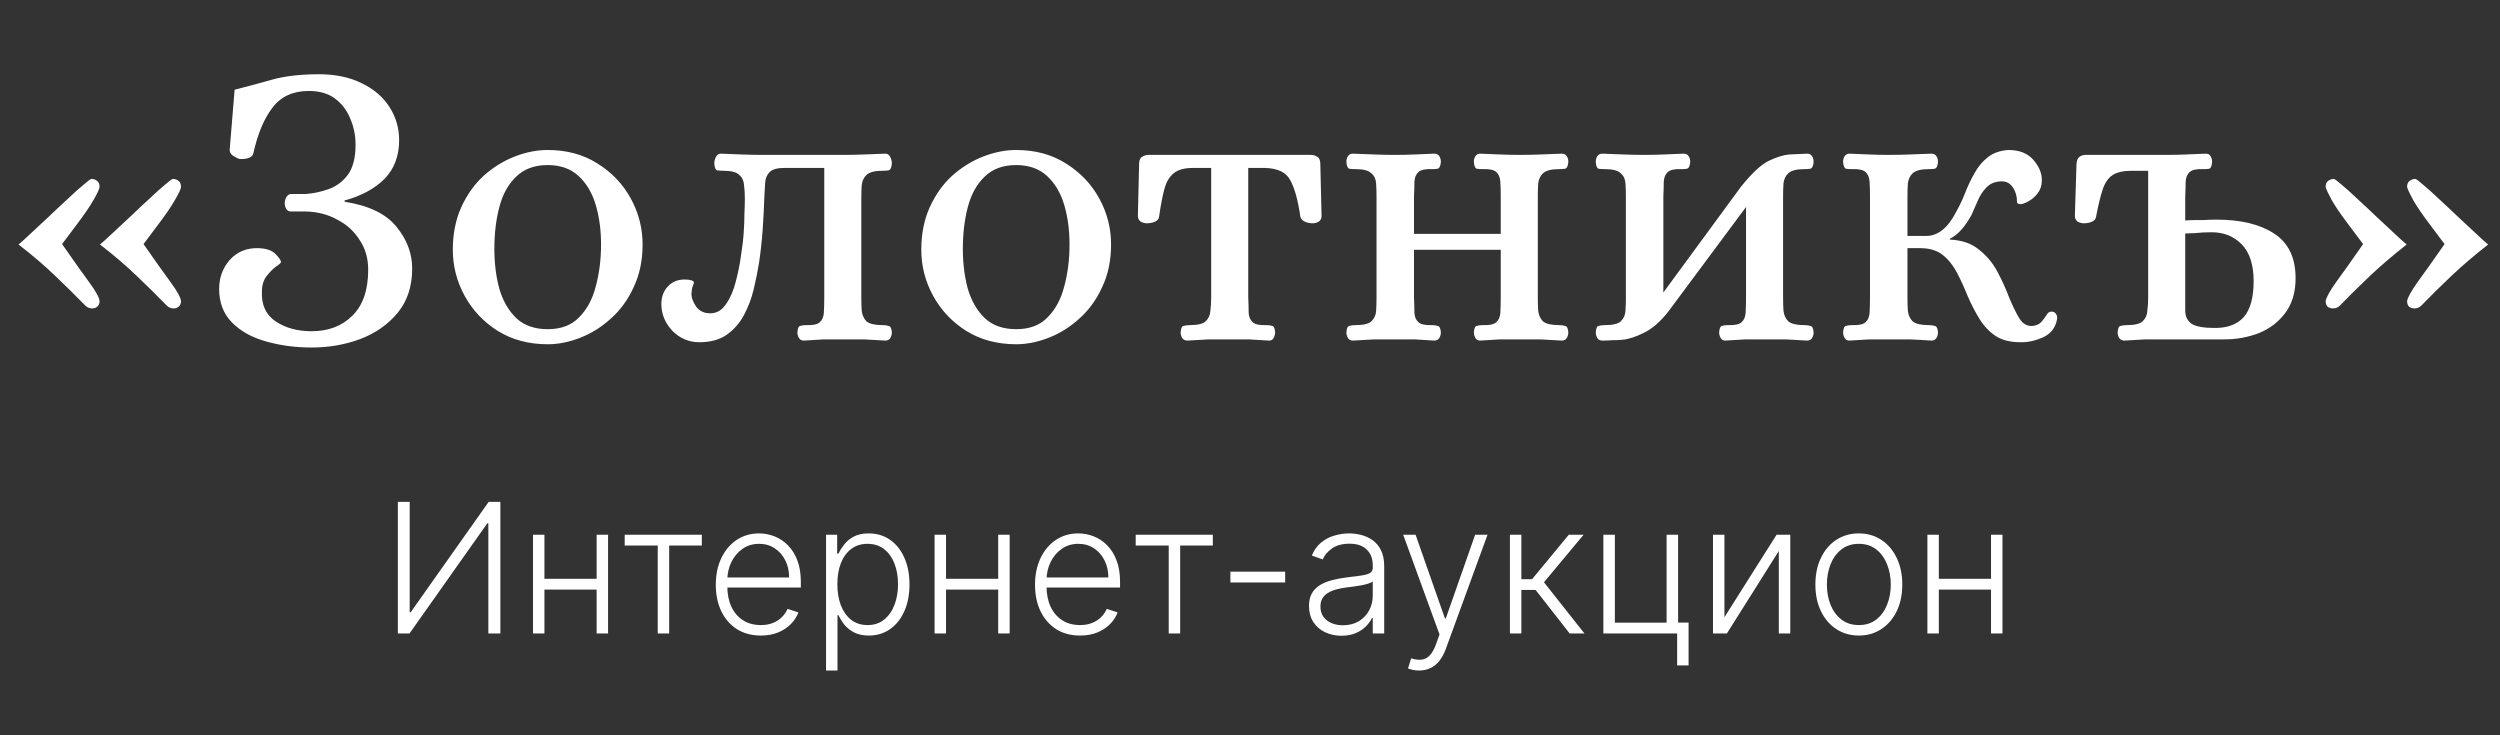
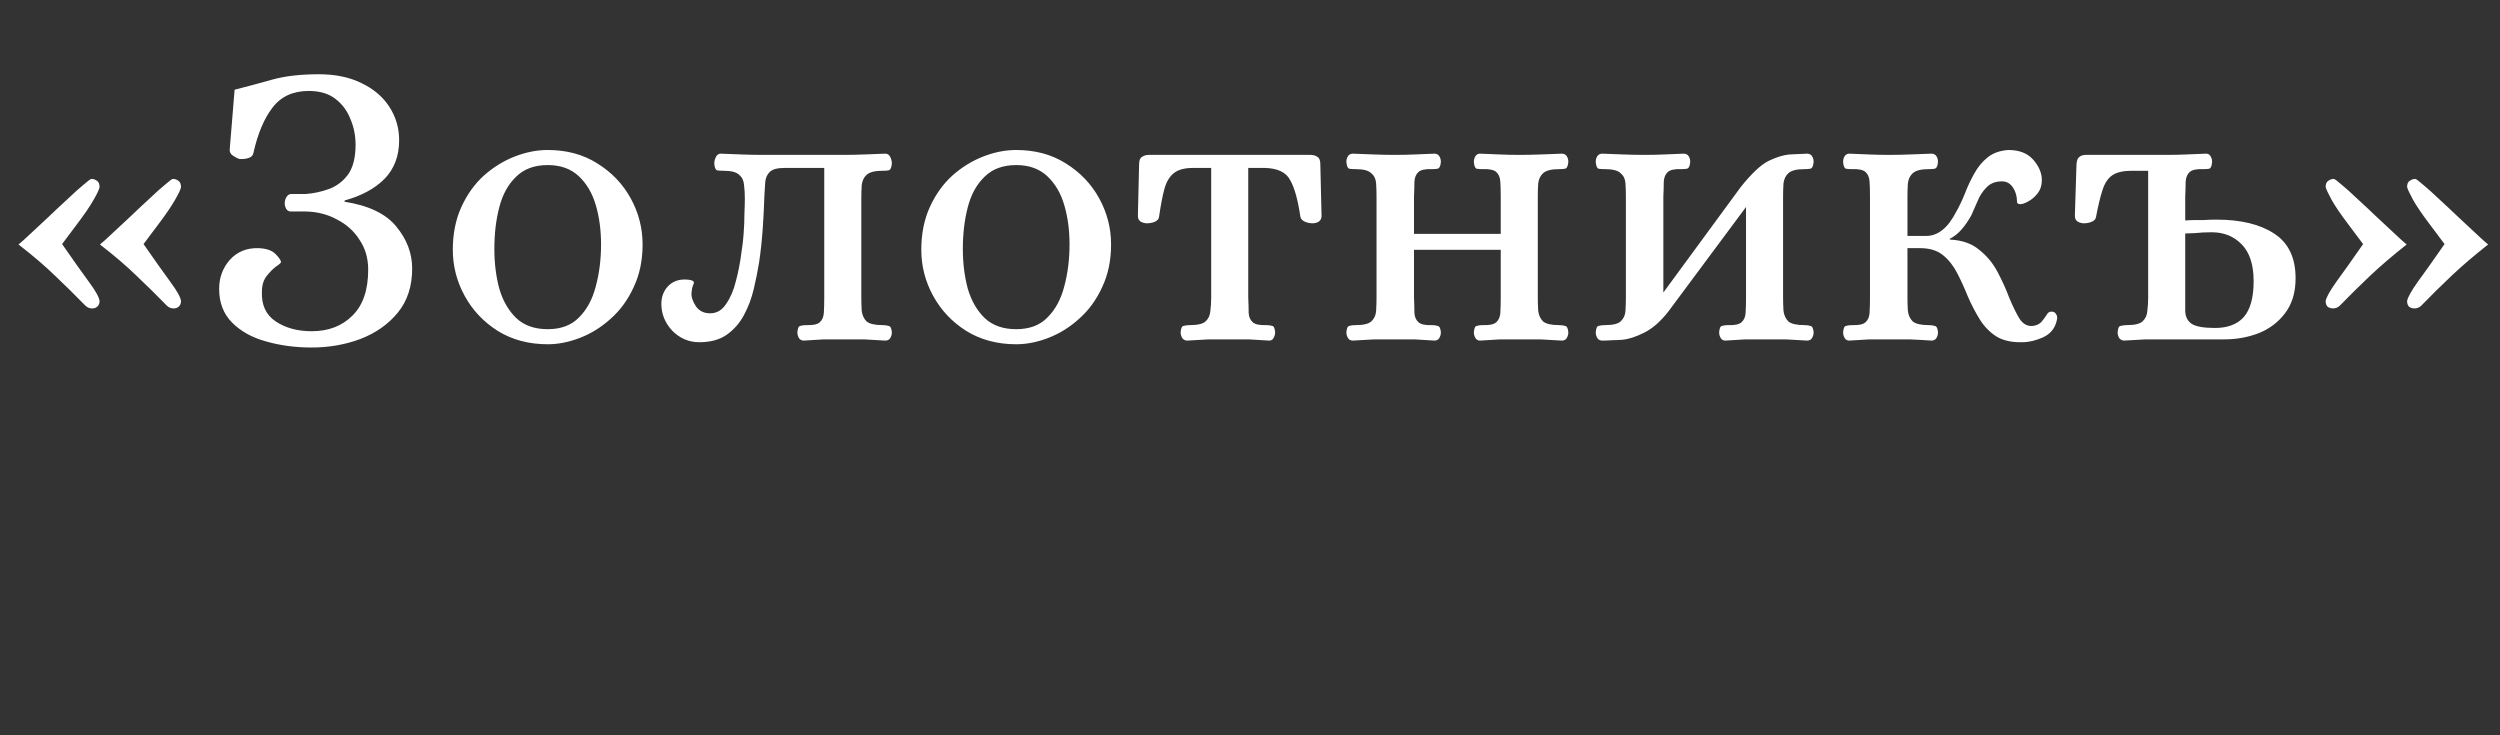
<svg xmlns="http://www.w3.org/2000/svg" width="221" height="65" viewBox="0 0 221 65" fill="none">
  <rect x="0" y="0" width="221" height="65" fill="#333333" stroke="none" />
  <path d="M15.353 27.264C15.113 27.264 14.909 27.18 14.741 27.012C13.877 26.124 12.989 25.248 12.077 24.384C11.189 23.52 10.109 22.596 8.837 21.612C9.077 21.42 9.437 21.096 9.917 20.64C10.397 20.184 10.925 19.692 11.501 19.164C12.077 18.612 12.641 18.084 13.193 17.58C13.745 17.052 14.213 16.632 14.597 16.32C14.981 15.984 15.209 15.816 15.281 15.816C15.473 15.816 15.641 15.876 15.785 15.996C15.929 16.092 16.001 16.272 16.001 16.536C15.977 16.728 15.797 17.112 15.461 17.688C15.149 18.24 14.657 18.96 13.985 19.848L12.689 21.576C13.673 22.992 14.465 24.108 15.065 24.924C15.665 25.74 15.977 26.304 16.001 26.616C16.001 26.832 15.929 27 15.785 27.12C15.665 27.216 15.521 27.264 15.353 27.264ZM8.153 27.264C7.913 27.264 7.709 27.18 7.541 27.012C6.677 26.124 5.789 25.248 4.877 24.384C3.989 23.52 2.909 22.596 1.637 21.612C1.877 21.42 2.237 21.096 2.717 20.64C3.197 20.184 3.725 19.692 4.301 19.164C4.877 18.612 5.441 18.084 5.993 17.58C6.545 17.052 7.013 16.632 7.397 16.32C7.781 15.984 8.009 15.816 8.081 15.816C8.273 15.816 8.441 15.876 8.585 15.996C8.729 16.092 8.801 16.272 8.801 16.536C8.777 16.728 8.597 17.112 8.261 17.688C7.949 18.24 7.457 18.96 6.785 19.848L5.489 21.576C6.473 22.992 7.265 24.108 7.865 24.924C8.465 25.74 8.777 26.304 8.801 26.616C8.801 26.832 8.729 27 8.585 27.12C8.465 27.216 8.321 27.264 8.153 27.264ZM27.544 30.72C26.104 30.72 24.76 30.54 23.512 30.18C22.288 29.844 21.292 29.292 20.524 28.524C19.756 27.756 19.372 26.76 19.372 25.536C19.372 24.552 19.684 23.7 20.308 22.98C20.956 22.26 21.796 21.912 22.828 21.936C23.524 21.96 24.028 22.128 24.34 22.44C24.652 22.752 24.82 22.992 24.844 23.16C24.844 23.232 24.7 23.364 24.412 23.556C24.148 23.748 23.872 24.024 23.584 24.384C23.296 24.744 23.152 25.212 23.152 25.788C23.104 26.964 23.512 27.84 24.376 28.416C25.24 28.992 26.296 29.28 27.544 29.28C29.032 29.28 30.232 28.824 31.144 27.912C32.08 27 32.548 25.644 32.548 23.844C32.548 22.836 32.296 21.96 31.792 21.216C31.312 20.448 30.652 19.848 29.812 19.416C28.996 18.96 28.072 18.72 27.04 18.696H25.708C25.54 18.696 25.408 18.624 25.312 18.48C25.216 18.312 25.168 18.144 25.168 17.976C25.168 17.784 25.216 17.604 25.312 17.436C25.408 17.268 25.54 17.172 25.708 17.148H27.04C27.712 17.1 28.384 16.956 29.056 16.716C29.728 16.476 30.292 16.056 30.748 15.456C31.204 14.832 31.432 13.944 31.432 12.792C31.432 11.976 31.276 11.208 30.964 10.488C30.676 9.768 30.232 9.18 29.632 8.724C29.032 8.268 28.252 8.04 27.292 8.04C25.9 8.04 24.832 8.532 24.088 9.516C23.344 10.476 22.78 11.82 22.396 13.548C22.348 13.764 22.192 13.908 21.928 13.98C21.688 14.052 21.436 14.076 21.172 14.052C21.004 14.004 20.812 13.908 20.596 13.764C20.38 13.62 20.284 13.428 20.308 13.188L20.74 7.932C21.868 7.644 22.984 7.344 24.088 7.032C25.216 6.72 26.584 6.564 28.192 6.564C29.656 6.564 30.916 6.828 31.972 7.356C33.028 7.86 33.844 8.556 34.42 9.444C34.996 10.332 35.284 11.316 35.284 12.396C35.284 13.788 34.852 14.928 33.988 15.816C33.124 16.68 31.948 17.316 30.46 17.724V17.832C32.596 18.168 34.12 18.9 35.032 20.028C35.968 21.156 36.436 22.392 36.436 23.736C36.436 25.296 36.016 26.592 35.176 27.624C34.336 28.656 33.232 29.436 31.864 29.964C30.52 30.468 29.08 30.72 27.544 30.72ZM48.417 30.432C46.737 30.432 45.261 30.036 43.989 29.244C42.741 28.452 41.769 27.42 41.073 26.148C40.377 24.876 40.029 23.52 40.029 22.08C40.029 20.664 40.281 19.404 40.785 18.3C41.289 17.196 41.949 16.272 42.765 15.528C43.605 14.784 44.517 14.22 45.501 13.836C46.485 13.452 47.457 13.26 48.417 13.26C50.097 13.26 51.561 13.656 52.809 14.448C54.081 15.24 55.065 16.272 55.761 17.544C56.457 18.816 56.805 20.172 56.805 21.612C56.805 23.028 56.541 24.288 56.013 25.392C55.509 26.496 54.837 27.42 53.997 28.164C53.181 28.908 52.281 29.472 51.297 29.856C50.313 30.24 49.353 30.432 48.417 30.432ZM48.417 29.1C49.593 29.1 50.517 28.752 51.189 28.056C51.885 27.36 52.377 26.448 52.665 25.32C52.977 24.168 53.133 22.932 53.133 21.612C53.133 20.34 52.977 19.176 52.665 18.12C52.353 17.064 51.849 16.212 51.153 15.564C50.457 14.916 49.545 14.592 48.417 14.592C47.241 14.592 46.305 14.94 45.609 15.636C44.913 16.308 44.421 17.208 44.133 18.336C43.845 19.44 43.701 20.664 43.701 22.008C43.701 23.256 43.845 24.42 44.133 25.5C44.445 26.58 44.949 27.456 45.645 28.128C46.341 28.776 47.265 29.1 48.417 29.1ZM61.812 30.252C60.9 30.252 60.108 29.916 59.436 29.244C58.788 28.548 58.464 27.756 58.464 26.868C58.464 26.268 58.644 25.764 59.004 25.356C59.388 24.924 59.892 24.708 60.516 24.708C61.02 24.708 61.296 24.792 61.344 24.96C61.344 25.032 61.308 25.14 61.236 25.284C61.188 25.428 61.152 25.632 61.128 25.896C61.104 26.256 61.236 26.652 61.524 27.084C61.812 27.492 62.232 27.696 62.784 27.696C63.36 27.696 63.828 27.42 64.188 26.868C64.572 26.316 64.86 25.644 65.052 24.852C65.268 24.036 65.424 23.244 65.52 22.476C65.64 21.708 65.712 21.108 65.736 20.676C65.784 20.028 65.808 19.428 65.808 18.876C65.832 18.324 65.844 17.88 65.844 17.544C65.844 17.112 65.82 16.716 65.772 16.356C65.748 15.972 65.604 15.672 65.34 15.456C65.1 15.216 64.644 15.096 63.972 15.096C63.756 15.096 63.564 15.084 63.396 15.06C63.252 15.012 63.168 14.808 63.144 14.448C63.144 14.256 63.192 14.064 63.288 13.872C63.384 13.68 63.528 13.584 63.72 13.584C64.416 13.608 65.04 13.632 65.592 13.656C66.168 13.68 66.78 13.692 67.428 13.692H74.52C75.168 13.692 75.78 13.68 76.356 13.656C76.932 13.632 77.568 13.608 78.264 13.584C78.456 13.584 78.6 13.68 78.696 13.872C78.792 14.064 78.84 14.256 78.84 14.448C78.816 14.808 78.72 15.012 78.552 15.06C78.408 15.084 78.228 15.096 78.012 15.096C77.34 15.096 76.872 15.216 76.608 15.456C76.368 15.672 76.224 15.972 76.176 16.356C76.152 16.716 76.14 17.112 76.14 17.544V26.292C76.14 26.7 76.152 27.096 76.176 27.48C76.224 27.864 76.368 28.176 76.608 28.416C76.872 28.632 77.34 28.74 78.012 28.74C78.228 28.74 78.408 28.764 78.552 28.812C78.72 28.836 78.816 29.028 78.84 29.388C78.84 29.556 78.792 29.724 78.696 29.892C78.6 30.036 78.456 30.108 78.264 30.108C77.568 30.06 76.932 30.024 76.356 30C75.78 30 75.168 30 74.52 30C73.896 30 73.332 30 72.828 30C72.324 30.024 71.736 30.06 71.064 30.108C70.872 30.108 70.728 30.036 70.632 29.892C70.536 29.724 70.488 29.556 70.488 29.388C70.512 29.028 70.596 28.836 70.74 28.812C70.884 28.764 71.064 28.74 71.28 28.74C71.856 28.764 72.252 28.68 72.468 28.488C72.684 28.296 72.804 28.02 72.828 27.66C72.852 27.276 72.864 26.82 72.864 26.292V14.844H69.372C68.724 14.844 68.28 14.964 68.04 15.204C67.8 15.444 67.668 15.756 67.644 16.14C67.62 16.5 67.596 16.884 67.572 17.292C67.548 18.156 67.5 19.116 67.428 20.172C67.356 21.228 67.248 22.236 67.104 23.196C66.984 23.94 66.828 24.72 66.636 25.536C66.444 26.352 66.156 27.12 65.772 27.84C65.388 28.56 64.872 29.148 64.224 29.604C63.6 30.036 62.796 30.252 61.812 30.252ZM89.831 30.432C88.151 30.432 86.675 30.036 85.403 29.244C84.155 28.452 83.183 27.42 82.487 26.148C81.791 24.876 81.443 23.52 81.443 22.08C81.443 20.664 81.695 19.404 82.199 18.3C82.703 17.196 83.363 16.272 84.179 15.528C85.019 14.784 85.931 14.22 86.915 13.836C87.899 13.452 88.871 13.26 89.831 13.26C91.511 13.26 92.975 13.656 94.223 14.448C95.495 15.24 96.479 16.272 97.175 17.544C97.871 18.816 98.219 20.172 98.219 21.612C98.219 23.028 97.955 24.288 97.427 25.392C96.923 26.496 96.251 27.42 95.411 28.164C94.595 28.908 93.695 29.472 92.711 29.856C91.727 30.24 90.767 30.432 89.831 30.432ZM89.831 29.1C91.007 29.1 91.931 28.752 92.603 28.056C93.299 27.36 93.791 26.448 94.079 25.32C94.391 24.168 94.547 22.932 94.547 21.612C94.547 20.34 94.391 19.176 94.079 18.12C93.767 17.064 93.263 16.212 92.567 15.564C91.871 14.916 90.959 14.592 89.831 14.592C88.655 14.592 87.719 14.94 87.023 15.636C86.327 16.308 85.835 17.208 85.547 18.336C85.259 19.44 85.115 20.664 85.115 22.008C85.115 23.256 85.259 24.42 85.547 25.5C85.859 26.58 86.363 27.456 87.059 28.128C87.755 28.776 88.679 29.1 89.831 29.1ZM104.945 30.108C104.777 30.108 104.633 30.036 104.513 29.892C104.417 29.724 104.369 29.556 104.369 29.388C104.393 29.028 104.477 28.836 104.621 28.812C104.789 28.764 104.981 28.74 105.197 28.74C105.869 28.74 106.325 28.632 106.565 28.416C106.829 28.176 106.973 27.864 106.997 27.48C107.045 27.096 107.069 26.7 107.069 26.292V14.844H105.485C104.717 14.844 104.141 15 103.757 15.312C103.373 15.624 103.097 16.092 102.929 16.716C102.761 17.34 102.605 18.156 102.461 19.164C102.437 19.356 102.317 19.5 102.101 19.596C101.885 19.692 101.645 19.74 101.381 19.74C101.213 19.74 101.033 19.692 100.841 19.596C100.673 19.476 100.589 19.308 100.589 19.092L100.697 14.52C100.697 14.184 100.781 13.968 100.949 13.872C101.117 13.752 101.321 13.692 101.561 13.692H115.853C116.093 13.692 116.297 13.752 116.465 13.872C116.633 13.968 116.717 14.184 116.717 14.52L116.825 19.092C116.825 19.308 116.741 19.476 116.573 19.596C116.405 19.692 116.225 19.74 116.033 19.74C115.793 19.74 115.565 19.692 115.349 19.596C115.133 19.5 115.001 19.356 114.953 19.164C114.737 17.676 114.437 16.596 114.053 15.924C113.693 15.228 112.937 14.868 111.785 14.844H110.345V26.292C110.369 26.82 110.381 27.276 110.381 27.66C110.405 28.02 110.525 28.296 110.741 28.488C110.957 28.68 111.353 28.764 111.929 28.74C112.145 28.74 112.325 28.764 112.469 28.812C112.613 28.836 112.697 29.028 112.721 29.388C112.721 29.556 112.673 29.724 112.577 29.892C112.505 30.036 112.373 30.108 112.181 30.108C111.509 30.06 110.909 30.024 110.381 30C109.877 30 109.313 30 108.689 30C108.041 30 107.429 30 106.853 30C106.277 30.024 105.641 30.06 104.945 30.108ZM119.597 30.108C119.405 30.108 119.261 30.036 119.165 29.892C119.069 29.724 119.021 29.556 119.021 29.388C119.045 29.028 119.129 28.836 119.273 28.812C119.417 28.764 119.609 28.74 119.849 28.74C120.521 28.74 120.977 28.632 121.217 28.416C121.481 28.176 121.625 27.864 121.649 27.48C121.673 27.096 121.685 26.7 121.685 26.292V17.4C121.685 16.968 121.673 16.572 121.649 16.212C121.625 15.828 121.481 15.528 121.217 15.312C120.977 15.072 120.521 14.952 119.849 14.952C119.609 14.952 119.417 14.94 119.273 14.916C119.129 14.868 119.045 14.664 119.021 14.304C119.021 14.112 119.069 13.944 119.165 13.8C119.261 13.656 119.405 13.584 119.597 13.584C120.293 13.608 120.929 13.632 121.505 13.656C122.081 13.68 122.693 13.692 123.341 13.692C123.965 13.692 124.529 13.68 125.033 13.656C125.537 13.632 126.125 13.608 126.797 13.584C126.989 13.584 127.133 13.656 127.229 13.8C127.325 13.944 127.373 14.112 127.373 14.304C127.349 14.664 127.253 14.868 127.085 14.916C126.941 14.94 126.773 14.952 126.581 14.952C126.005 14.928 125.609 15.012 125.393 15.204C125.177 15.396 125.057 15.684 125.033 16.068C125.033 16.428 125.021 16.872 124.997 17.4V20.676H132.665V17.4C132.665 16.872 132.653 16.428 132.629 16.068C132.605 15.684 132.485 15.396 132.269 15.204C132.053 15.012 131.657 14.928 131.081 14.952C130.865 14.952 130.685 14.94 130.541 14.916C130.397 14.868 130.313 14.664 130.289 14.304C130.289 14.112 130.337 13.944 130.433 13.8C130.529 13.656 130.661 13.584 130.829 13.584C131.525 13.608 132.125 13.632 132.629 13.656C133.133 13.68 133.697 13.692 134.321 13.692C134.969 13.692 135.581 13.68 136.157 13.656C136.733 13.632 137.369 13.608 138.065 13.584C138.257 13.584 138.401 13.656 138.497 13.8C138.593 13.944 138.641 14.112 138.641 14.304C138.617 14.664 138.521 14.868 138.353 14.916C138.209 14.94 138.029 14.952 137.813 14.952C137.141 14.952 136.673 15.072 136.409 15.312C136.169 15.528 136.025 15.828 135.977 16.212C135.953 16.572 135.941 16.968 135.941 17.4V26.292C135.941 26.7 135.953 27.096 135.977 27.48C136.025 27.864 136.169 28.176 136.409 28.416C136.673 28.632 137.141 28.74 137.813 28.74C138.029 28.74 138.209 28.764 138.353 28.812C138.521 28.836 138.617 29.028 138.641 29.388C138.641 29.556 138.593 29.724 138.497 29.892C138.401 30.036 138.257 30.108 138.065 30.108C137.369 30.06 136.733 30.024 136.157 30C135.581 30 134.969 30 134.321 30C133.697 30 133.133 30 132.629 30C132.125 30.024 131.525 30.06 130.829 30.108C130.661 30.108 130.529 30.036 130.433 29.892C130.337 29.724 130.289 29.556 130.289 29.388C130.313 29.028 130.397 28.836 130.541 28.812C130.685 28.764 130.865 28.74 131.081 28.74C131.657 28.764 132.053 28.68 132.269 28.488C132.485 28.296 132.605 28.02 132.629 27.66C132.653 27.276 132.665 26.82 132.665 26.292V22.08H124.997V26.292C125.021 26.82 125.033 27.276 125.033 27.66C125.057 28.02 125.177 28.296 125.393 28.488C125.609 28.68 126.005 28.764 126.581 28.74C126.773 28.74 126.941 28.764 127.085 28.812C127.253 28.836 127.349 29.028 127.373 29.388C127.373 29.556 127.325 29.724 127.229 29.892C127.133 30.036 126.989 30.108 126.797 30.108C126.125 30.06 125.537 30.024 125.033 30C124.529 30 123.965 30 123.341 30C122.693 30 122.081 30 121.505 30C120.929 30.024 120.293 30.06 119.597 30.108ZM141.64 30.108C141.448 30.108 141.304 30.036 141.208 29.892C141.112 29.724 141.064 29.556 141.064 29.388C141.088 29.028 141.172 28.836 141.316 28.812C141.46 28.764 141.652 28.74 141.892 28.74C142.564 28.74 143.02 28.632 143.26 28.416C143.524 28.176 143.668 27.864 143.692 27.48C143.716 27.096 143.728 26.7 143.728 26.292V17.4C143.728 16.968 143.716 16.572 143.692 16.212C143.668 15.828 143.524 15.528 143.26 15.312C143.02 15.072 142.564 14.952 141.892 14.952C141.652 14.952 141.46 14.94 141.316 14.916C141.172 14.868 141.088 14.664 141.064 14.304C141.064 14.112 141.112 13.944 141.208 13.8C141.304 13.656 141.448 13.584 141.64 13.584C142.336 13.608 142.972 13.632 143.548 13.656C144.124 13.68 144.736 13.692 145.384 13.692C146.008 13.692 146.572 13.68 147.076 13.656C147.58 13.632 148.168 13.608 148.84 13.584C149.032 13.584 149.176 13.656 149.272 13.8C149.368 13.944 149.416 14.112 149.416 14.304C149.392 14.664 149.296 14.868 149.128 14.916C148.984 14.94 148.816 14.952 148.624 14.952C148.048 14.928 147.652 15.012 147.436 15.204C147.22 15.396 147.1 15.684 147.076 16.068C147.076 16.428 147.064 16.872 147.04 17.4V25.86L153.88 16.536C154.84 15.336 155.656 14.568 156.328 14.232C157.024 13.896 157.636 13.704 158.164 13.656L159.748 13.584C159.94 13.584 160.084 13.656 160.18 13.8C160.276 13.944 160.324 14.112 160.324 14.304C160.3 14.664 160.204 14.868 160.036 14.916C159.892 14.94 159.712 14.952 159.496 14.952C158.824 14.952 158.356 15.072 158.092 15.312C157.852 15.528 157.708 15.828 157.66 16.212C157.636 16.572 157.624 16.968 157.624 17.4V26.292C157.624 26.7 157.636 27.096 157.66 27.48C157.708 27.864 157.852 28.176 158.092 28.416C158.356 28.632 158.824 28.74 159.496 28.74C159.712 28.74 159.892 28.764 160.036 28.812C160.204 28.836 160.3 29.028 160.324 29.388C160.324 29.556 160.276 29.724 160.18 29.892C160.084 30.036 159.94 30.108 159.748 30.108C159.052 30.06 158.416 30.024 157.84 30C157.264 30 156.652 30 156.004 30C155.38 30 154.816 30 154.312 30C153.808 30.024 153.208 30.06 152.512 30.108C152.344 30.108 152.212 30.036 152.116 29.892C152.02 29.724 151.972 29.556 151.972 29.388C151.996 29.028 152.08 28.836 152.224 28.812C152.368 28.764 152.548 28.74 152.764 28.74C153.34 28.764 153.736 28.68 153.952 28.488C154.168 28.296 154.288 28.02 154.312 27.66C154.336 27.276 154.348 26.82 154.348 26.292V18.3L147.472 27.552C146.776 28.44 146.056 29.064 145.312 29.424C144.592 29.784 143.956 29.988 143.404 30.036C143.116 30.06 142.828 30.072 142.54 30.072C142.252 30.096 141.952 30.108 141.64 30.108ZM178.771 30.252C177.811 30.276 177.031 30.096 176.431 29.712C175.855 29.328 175.375 28.824 174.991 28.2C174.607 27.576 174.259 26.904 173.947 26.184C173.659 25.464 173.347 24.78 173.011 24.132C172.675 23.484 172.255 22.956 171.751 22.548C171.247 22.14 170.575 21.936 169.735 21.936H168.619V26.292C168.619 26.7 168.631 27.096 168.655 27.48C168.703 27.864 168.847 28.176 169.087 28.416C169.351 28.632 169.819 28.74 170.491 28.74C170.707 28.74 170.887 28.764 171.031 28.812C171.199 28.836 171.295 29.028 171.319 29.388C171.319 29.556 171.271 29.724 171.175 29.892C171.079 30.036 170.935 30.108 170.743 30.108C170.047 30.06 169.399 30.024 168.799 30C168.223 30 167.611 30 166.963 30C166.339 30 165.775 30 165.271 30C164.767 30.024 164.167 30.06 163.471 30.108C163.303 30.108 163.171 30.036 163.075 29.892C162.979 29.724 162.931 29.556 162.931 29.388C162.955 29.028 163.039 28.836 163.183 28.812C163.327 28.764 163.507 28.74 163.723 28.74C164.299 28.764 164.695 28.68 164.911 28.488C165.127 28.296 165.247 28.02 165.271 27.66C165.295 27.276 165.307 26.82 165.307 26.292V17.4C165.307 16.872 165.295 16.428 165.271 16.068C165.247 15.684 165.127 15.396 164.911 15.204C164.695 15.012 164.299 14.928 163.723 14.952C163.507 14.952 163.327 14.94 163.183 14.916C163.039 14.868 162.955 14.664 162.931 14.304C162.931 14.112 162.979 13.944 163.075 13.8C163.171 13.656 163.303 13.584 163.471 13.584C164.167 13.608 164.767 13.632 165.271 13.656C165.775 13.68 166.339 13.692 166.963 13.692C167.611 13.692 168.223 13.68 168.799 13.656C169.399 13.632 170.047 13.608 170.743 13.584C170.935 13.584 171.079 13.656 171.175 13.8C171.271 13.944 171.319 14.112 171.319 14.304C171.295 14.664 171.199 14.868 171.031 14.916C170.887 14.94 170.707 14.952 170.491 14.952C169.819 14.952 169.351 15.072 169.087 15.312C168.847 15.528 168.703 15.828 168.655 16.212C168.631 16.572 168.619 16.968 168.619 17.4V20.856H170.275C171.307 20.856 172.183 20.16 172.903 18.768C173.191 18.264 173.455 17.712 173.695 17.112C173.935 16.488 174.211 15.9 174.523 15.348C174.835 14.772 175.231 14.292 175.711 13.908C176.191 13.524 176.803 13.308 177.547 13.26C178.507 13.26 179.239 13.548 179.743 14.124C180.247 14.7 180.499 15.3 180.499 15.924C180.499 16.38 180.379 16.764 180.139 17.076C179.899 17.388 179.623 17.628 179.311 17.796C179.023 17.964 178.783 18.048 178.591 18.048C178.399 18.048 178.303 17.976 178.303 17.832C178.303 17.352 178.183 16.932 177.943 16.572C177.703 16.212 177.379 16.032 176.971 16.032C176.395 16.032 175.939 16.212 175.603 16.572C175.267 16.908 175.003 17.316 174.811 17.796C174.619 18.252 174.439 18.66 174.271 19.02C174.007 19.5 173.719 19.92 173.407 20.28C173.095 20.64 172.747 20.916 172.363 21.108V21.18C173.443 21.228 174.307 21.528 174.955 22.08C175.627 22.608 176.167 23.256 176.575 24.024C176.983 24.792 177.331 25.56 177.619 26.328C177.931 27.072 178.231 27.684 178.519 28.164C178.831 28.644 179.227 28.86 179.707 28.812C180.043 28.764 180.295 28.644 180.463 28.452C180.631 28.26 180.775 28.068 180.895 27.876C181.015 27.66 181.147 27.552 181.291 27.552C181.507 27.528 181.663 27.6 181.759 27.768C181.855 27.912 181.879 28.08 181.831 28.272C181.687 28.992 181.279 29.508 180.607 29.82C179.959 30.108 179.347 30.252 178.771 30.252ZM187.774 30.108C187.606 30.108 187.462 30.036 187.342 29.892C187.246 29.724 187.198 29.556 187.198 29.388C187.222 29.028 187.306 28.836 187.45 28.812C187.618 28.764 187.81 28.74 188.026 28.74C188.698 28.74 189.154 28.632 189.394 28.416C189.658 28.176 189.802 27.864 189.826 27.48C189.874 27.096 189.898 26.7 189.898 26.292V15.096H188.458C187.69 15.096 187.114 15.228 186.73 15.492C186.346 15.756 186.058 16.188 185.866 16.788C185.674 17.364 185.482 18.156 185.29 19.164C185.266 19.356 185.146 19.5 184.93 19.596C184.714 19.692 184.474 19.74 184.21 19.74C184.042 19.74 183.862 19.692 183.67 19.596C183.502 19.476 183.418 19.308 183.418 19.092L183.562 14.52C183.586 14.184 183.67 13.968 183.814 13.872C183.958 13.752 184.15 13.692 184.39 13.692H191.518C192.142 13.692 192.706 13.68 193.21 13.656C193.738 13.632 194.338 13.608 195.01 13.584C195.202 13.584 195.334 13.656 195.406 13.8C195.502 13.944 195.55 14.112 195.55 14.304C195.526 14.664 195.442 14.868 195.298 14.916C195.154 14.94 194.974 14.952 194.758 14.952C194.182 14.928 193.786 15.012 193.57 15.204C193.354 15.396 193.234 15.684 193.21 16.068C193.21 16.428 193.198 16.872 193.174 17.4V19.488C193.558 19.464 193.858 19.452 194.074 19.452C194.314 19.452 194.566 19.452 194.83 19.452C195.118 19.428 195.49 19.416 195.946 19.416C198.082 19.416 199.774 19.824 201.022 20.64C202.294 21.456 202.93 22.776 202.93 24.6C202.93 25.848 202.618 26.88 201.994 27.696C201.394 28.488 200.614 29.076 199.654 29.46C198.694 29.82 197.698 30 196.666 30H191.518C190.87 30 190.258 30 189.682 30C189.106 30.024 188.47 30.06 187.774 30.108ZM195.802 28.992C196.93 28.992 197.782 28.668 198.358 28.02C198.934 27.348 199.222 26.292 199.222 24.852C199.222 23.412 198.874 22.332 198.178 21.612C197.482 20.892 196.594 20.532 195.514 20.532C194.962 20.532 194.482 20.556 194.074 20.604C193.69 20.628 193.39 20.64 193.174 20.64V27.444C193.174 27.972 193.366 28.368 193.75 28.632C194.134 28.872 194.818 28.992 195.802 28.992ZM213.435 27.264C213.267 27.264 213.111 27.216 212.967 27.12C212.847 27 212.787 26.832 212.787 26.616C212.835 26.304 213.147 25.74 213.723 24.924C214.323 24.108 215.115 22.992 216.099 21.576L214.803 19.848C214.131 18.96 213.639 18.24 213.327 17.688C213.015 17.112 212.835 16.728 212.787 16.536C212.787 16.272 212.859 16.092 213.003 15.996C213.171 15.876 213.339 15.816 213.507 15.816C213.579 15.816 213.807 15.984 214.191 16.32C214.575 16.632 215.043 17.052 215.595 17.58C216.147 18.084 216.711 18.612 217.287 19.164C217.863 19.692 218.391 20.184 218.871 20.64C219.351 21.096 219.711 21.42 219.951 21.612C218.703 22.596 217.623 23.52 216.711 24.384C215.799 25.248 214.911 26.124 214.047 27.012C213.879 27.18 213.675 27.264 213.435 27.264ZM206.235 27.264C206.067 27.264 205.911 27.216 205.767 27.12C205.647 27 205.587 26.832 205.587 26.616C205.635 26.304 205.947 25.74 206.523 24.924C207.123 24.108 207.915 22.992 208.899 21.576L207.603 19.848C206.931 18.96 206.439 18.24 206.127 17.688C205.815 17.112 205.635 16.728 205.587 16.536C205.587 16.272 205.659 16.092 205.803 15.996C205.971 15.876 206.139 15.816 206.307 15.816C206.379 15.816 206.607 15.984 206.991 16.32C207.375 16.632 207.843 17.052 208.395 17.58C208.947 18.084 209.511 18.612 210.087 19.164C210.663 19.692 211.191 20.184 211.671 20.64C212.151 21.096 212.511 21.42 212.751 21.612C211.503 22.596 210.423 23.52 209.511 24.384C208.599 25.248 207.711 26.124 206.847 27.012C206.679 27.18 206.475 27.264 206.235 27.264Z" fill="white" />
-   <path d="M35.17 44.364H36.216V54.119H36.307L43.199 44.364H44.233V56H43.17V46.256H43.08L36.199 56H35.17V44.364ZM53.008 51.165V52.119H47.878V51.165H53.008ZM48.128 47.273V56H47.117V47.273H48.128ZM53.753 47.273V56H52.742V47.273H53.753ZM55.223 48.227V47.273H62.041V48.227H59.155V56H58.144V48.227H55.223ZM67.254 56.182C66.44 56.182 65.735 55.992 65.141 55.614C64.546 55.231 64.086 54.703 63.76 54.028C63.438 53.35 63.277 52.57 63.277 51.688C63.277 50.809 63.438 50.028 63.76 49.347C64.086 48.661 64.535 48.125 65.106 47.739C65.682 47.349 66.347 47.153 67.101 47.153C67.574 47.153 68.031 47.24 68.47 47.415C68.91 47.585 69.303 47.849 69.652 48.205C70.004 48.557 70.283 49.002 70.487 49.54C70.692 50.074 70.794 50.706 70.794 51.438V51.938H63.976V51.045H69.76C69.76 50.485 69.646 49.981 69.419 49.534C69.195 49.083 68.883 48.727 68.481 48.466C68.084 48.205 67.624 48.074 67.101 48.074C66.548 48.074 66.061 48.222 65.641 48.517C65.22 48.812 64.891 49.203 64.652 49.688C64.417 50.172 64.298 50.703 64.294 51.278V51.812C64.294 52.506 64.413 53.112 64.652 53.631C64.894 54.146 65.237 54.545 65.68 54.83C66.124 55.114 66.648 55.256 67.254 55.256C67.667 55.256 68.029 55.191 68.34 55.062C68.654 54.934 68.917 54.761 69.129 54.545C69.345 54.326 69.508 54.085 69.618 53.824L70.578 54.136C70.445 54.504 70.228 54.843 69.925 55.153C69.626 55.464 69.251 55.714 68.8 55.903C68.353 56.089 67.838 56.182 67.254 56.182ZM73.023 59.273V47.273H74.006V48.938H74.125C74.246 48.676 74.413 48.409 74.625 48.136C74.837 47.86 75.117 47.627 75.466 47.438C75.818 47.248 76.261 47.153 76.796 47.153C77.515 47.153 78.144 47.343 78.682 47.722C79.224 48.097 79.644 48.623 79.943 49.301C80.246 49.975 80.398 50.761 80.398 51.659C80.398 52.561 80.246 53.35 79.943 54.028C79.644 54.706 79.224 55.235 78.682 55.614C78.144 55.992 77.519 56.182 76.807 56.182C76.28 56.182 75.839 56.087 75.483 55.898C75.131 55.708 74.845 55.475 74.625 55.199C74.409 54.919 74.242 54.646 74.125 54.381H74.034V59.273H73.023ZM74.023 51.642C74.023 52.347 74.127 52.972 74.335 53.517C74.547 54.059 74.85 54.485 75.244 54.795C75.642 55.102 76.123 55.256 76.688 55.256C77.267 55.256 77.756 55.097 78.153 54.778C78.555 54.456 78.86 54.023 79.068 53.477C79.28 52.932 79.386 52.32 79.386 51.642C79.386 50.972 79.282 50.367 79.074 49.83C78.869 49.292 78.566 48.865 78.165 48.551C77.763 48.233 77.271 48.074 76.688 48.074C76.119 48.074 75.636 48.227 75.239 48.534C74.841 48.837 74.538 49.258 74.329 49.795C74.125 50.33 74.023 50.945 74.023 51.642ZM88.508 51.165V52.119H83.378V51.165H88.508ZM83.628 47.273V56H82.617V47.273H83.628ZM89.253 47.273V56H88.242V47.273H89.253ZM95.473 56.182C94.659 56.182 93.954 55.992 93.359 55.614C92.765 55.231 92.305 54.703 91.979 54.028C91.657 53.35 91.496 52.57 91.496 51.688C91.496 50.809 91.657 50.028 91.979 49.347C92.305 48.661 92.753 48.125 93.325 47.739C93.901 47.349 94.566 47.153 95.32 47.153C95.793 47.153 96.249 47.24 96.689 47.415C97.128 47.585 97.522 47.849 97.871 48.205C98.223 48.557 98.501 49.002 98.706 49.54C98.91 50.074 99.013 50.706 99.013 51.438V51.938H92.195V51.045H97.979C97.979 50.485 97.865 49.981 97.638 49.534C97.414 49.083 97.102 48.727 96.7 48.466C96.303 48.205 95.842 48.074 95.32 48.074C94.767 48.074 94.28 48.222 93.859 48.517C93.439 48.812 93.109 49.203 92.871 49.688C92.636 50.172 92.517 50.703 92.513 51.278V51.812C92.513 52.506 92.632 53.112 92.871 53.631C93.113 54.146 93.456 54.545 93.899 54.83C94.342 55.114 94.867 55.256 95.473 55.256C95.886 55.256 96.248 55.191 96.558 55.062C96.873 54.934 97.136 54.761 97.348 54.545C97.564 54.326 97.727 54.085 97.837 53.824L98.797 54.136C98.664 54.504 98.447 54.843 98.144 55.153C97.844 55.464 97.469 55.714 97.019 55.903C96.572 56.089 96.056 56.182 95.473 56.182ZM100.395 48.227V47.273H107.213V48.227H104.327V56H103.315V48.227H100.395ZM113.608 50.534V51.489H108.767V50.534H113.608ZM118.585 56.199C118.059 56.199 117.578 56.097 117.142 55.892C116.706 55.684 116.36 55.385 116.102 54.994C115.845 54.6 115.716 54.123 115.716 53.562C115.716 53.131 115.797 52.767 115.96 52.472C116.123 52.176 116.354 51.934 116.653 51.744C116.953 51.555 117.307 51.405 117.716 51.295C118.125 51.186 118.576 51.1 119.068 51.04C119.557 50.979 119.97 50.926 120.307 50.881C120.648 50.835 120.907 50.763 121.085 50.665C121.263 50.566 121.352 50.407 121.352 50.188V49.983C121.352 49.388 121.174 48.92 120.818 48.58C120.466 48.235 119.958 48.062 119.295 48.062C118.667 48.062 118.153 48.201 117.756 48.477C117.362 48.754 117.085 49.08 116.926 49.455L115.966 49.108C116.163 48.631 116.436 48.25 116.784 47.966C117.133 47.678 117.523 47.472 117.955 47.347C118.386 47.218 118.824 47.153 119.267 47.153C119.6 47.153 119.947 47.197 120.307 47.284C120.67 47.371 121.008 47.523 121.318 47.739C121.629 47.951 121.881 48.248 122.074 48.631C122.267 49.01 122.364 49.49 122.364 50.074V56H121.352V54.619H121.29C121.169 54.877 120.989 55.127 120.75 55.369C120.511 55.612 120.212 55.811 119.852 55.966C119.492 56.121 119.07 56.199 118.585 56.199ZM118.722 55.273C119.259 55.273 119.725 55.153 120.119 54.915C120.513 54.676 120.816 54.36 121.028 53.966C121.244 53.568 121.352 53.131 121.352 52.653V51.392C121.277 51.464 121.15 51.528 120.972 51.585C120.797 51.642 120.595 51.693 120.364 51.739C120.136 51.78 119.909 51.816 119.682 51.847C119.455 51.877 119.25 51.903 119.068 51.926C118.576 51.987 118.155 52.081 117.807 52.21C117.458 52.339 117.191 52.517 117.006 52.744C116.82 52.968 116.727 53.256 116.727 53.608C116.727 54.138 116.917 54.549 117.295 54.841C117.674 55.129 118.15 55.273 118.722 55.273ZM125.446 59.273C125.245 59.273 125.058 59.254 124.884 59.216C124.709 59.178 124.571 59.136 124.469 59.091L124.741 58.199C125.086 58.305 125.393 58.343 125.662 58.312C125.931 58.286 126.17 58.165 126.378 57.949C126.586 57.737 126.772 57.411 126.935 56.972L127.253 56.085L124.043 47.273H125.139L127.73 54.665H127.81L130.401 47.273H131.497L127.804 57.381C127.649 57.801 127.457 58.151 127.23 58.432C127.003 58.716 126.74 58.926 126.44 59.062C126.145 59.203 125.813 59.273 125.446 59.273ZM133.476 56V47.273H134.487V51.199H135.436L138.68 47.273H139.987L136.487 51.472L140.067 56H138.76L135.749 52.153H134.487V56H133.476ZM148.345 47.273V55.04H149.271V58.824H148.26V56H141.737V47.273H142.754V55.045H147.328V47.273H148.345ZM152.44 54.562L157.048 47.273H158.259V56H157.247V48.71L152.656 56H151.429V47.273H152.44V54.562ZM164.321 56.182C163.567 56.182 162.901 55.99 162.321 55.608C161.745 55.225 161.295 54.697 160.969 54.023C160.643 53.345 160.48 52.562 160.48 51.676C160.48 50.782 160.643 49.996 160.969 49.318C161.295 48.636 161.745 48.106 162.321 47.727C162.901 47.345 163.567 47.153 164.321 47.153C165.075 47.153 165.74 47.345 166.315 47.727C166.891 48.11 167.342 48.64 167.668 49.318C167.997 49.996 168.162 50.782 168.162 51.676C168.162 52.562 167.999 53.345 167.673 54.023C167.348 54.697 166.895 55.225 166.315 55.608C165.74 55.99 165.075 56.182 164.321 56.182ZM164.321 55.256C164.927 55.256 165.44 55.093 165.861 54.767C166.281 54.441 166.599 54.008 166.815 53.466C167.035 52.924 167.145 52.328 167.145 51.676C167.145 51.025 167.035 50.426 166.815 49.881C166.599 49.335 166.281 48.898 165.861 48.568C165.44 48.239 164.927 48.074 164.321 48.074C163.719 48.074 163.205 48.239 162.781 48.568C162.361 48.898 162.041 49.335 161.821 49.881C161.605 50.426 161.497 51.025 161.497 51.676C161.497 52.328 161.605 52.924 161.821 53.466C162.041 54.008 162.361 54.441 162.781 54.767C163.202 55.093 163.715 55.256 164.321 55.256ZM176.274 51.165V52.119H171.143V51.165H176.274ZM171.393 47.273V56H170.382V47.273H171.393ZM177.018 47.273V56H176.007V47.273H177.018Z" fill="white" />
</svg>